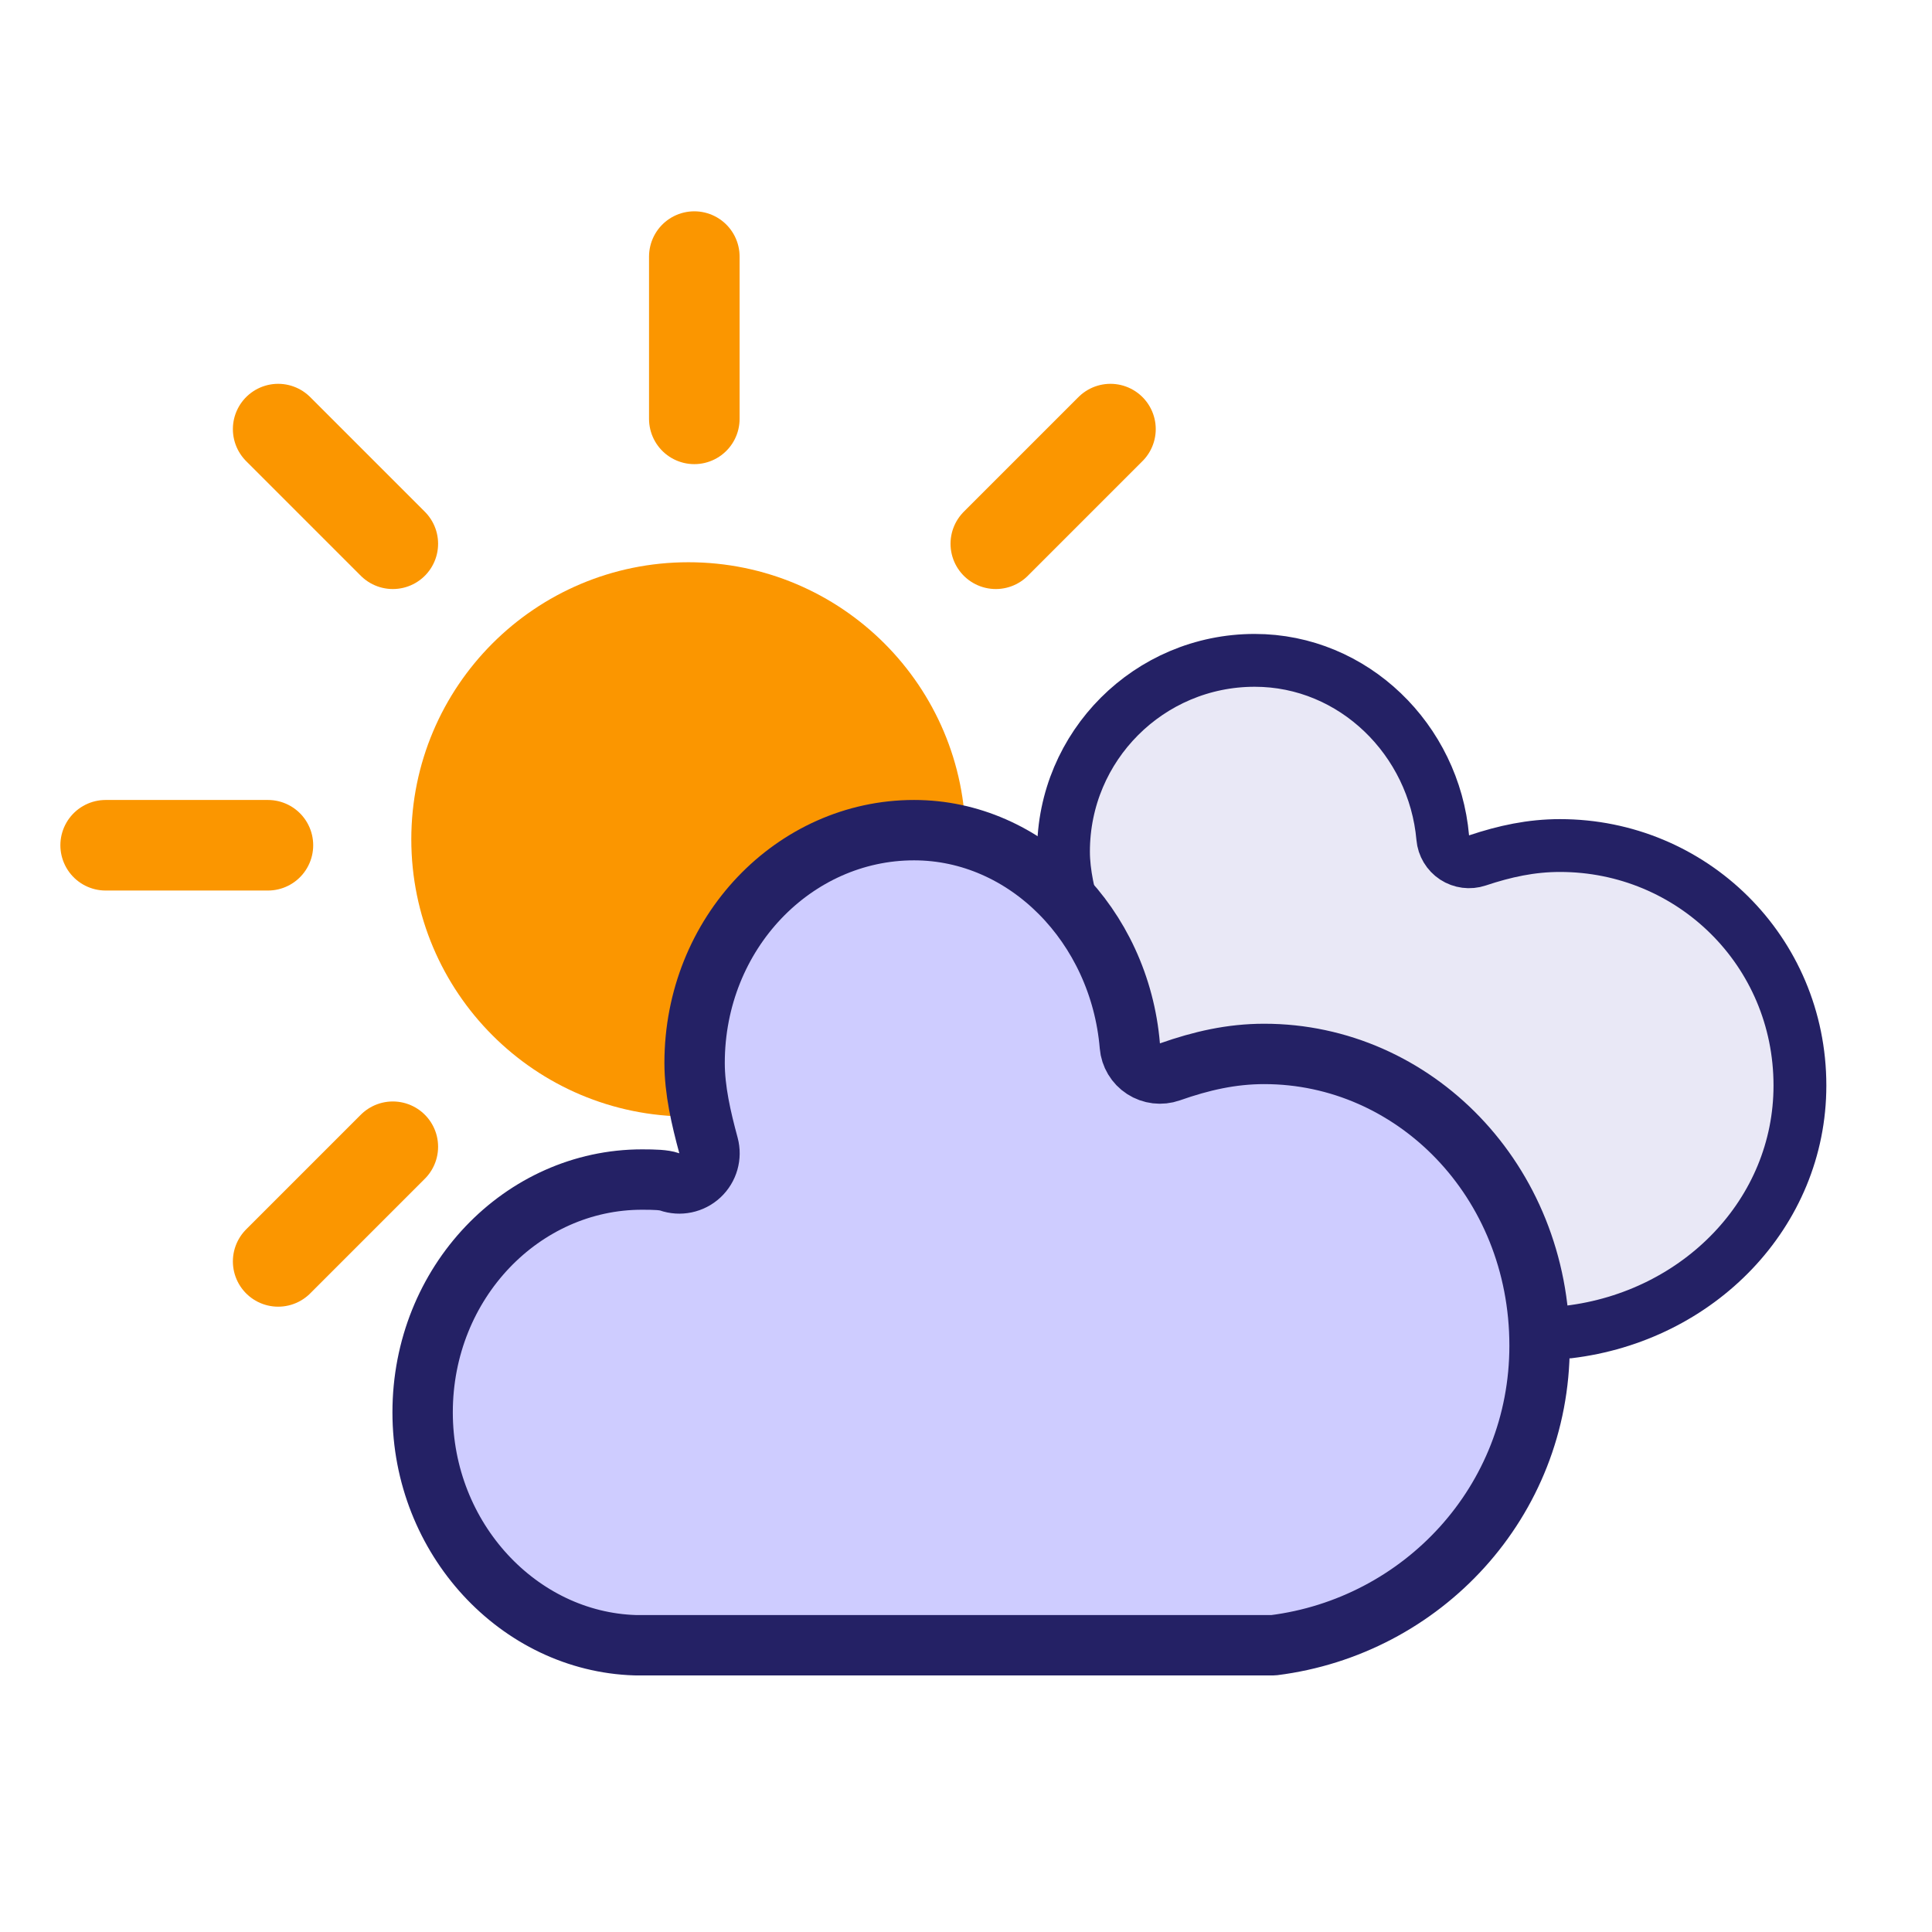
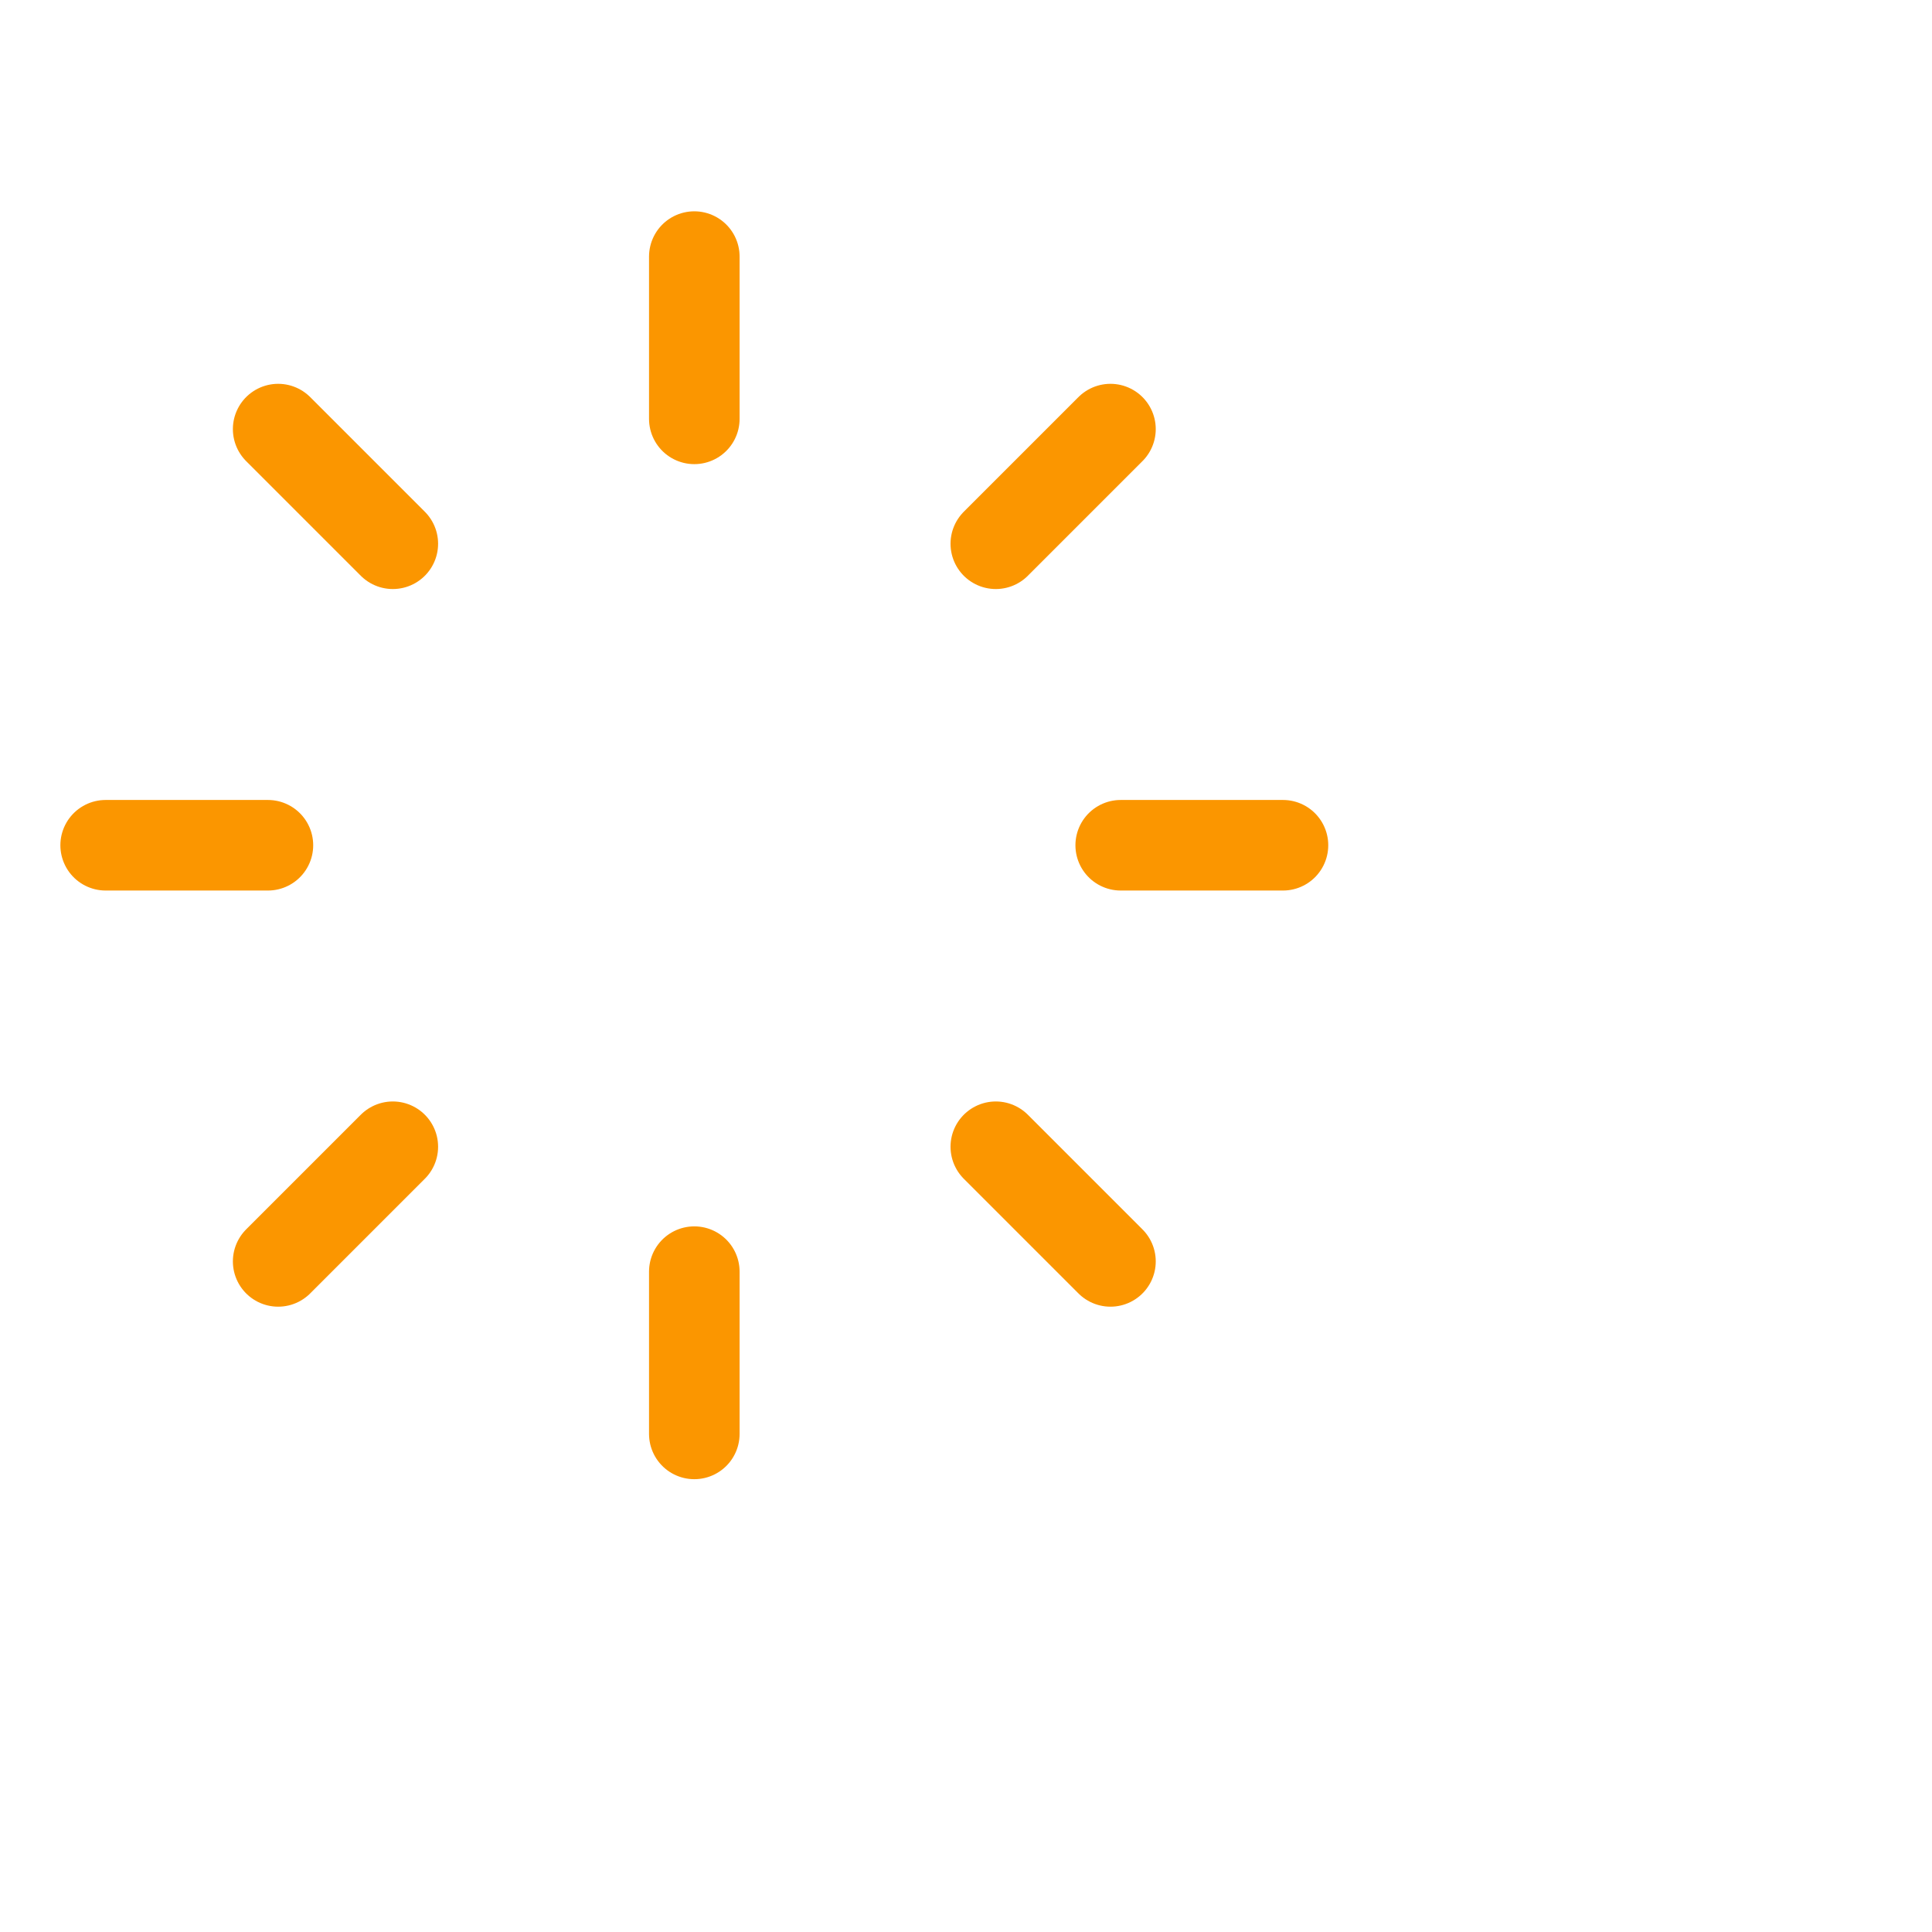
<svg xmlns="http://www.w3.org/2000/svg" width="128" height="128" viewBox="0 0 128 128" fill="none">
  <g id="parcali-bulutlu">
-     <path id="sun-circle" d="M45.611 72.222C54.785 72.222 62.222 64.785 62.222 55.611C62.222 46.437 54.785 39 45.611 39C36.437 39 29 46.437 29 55.611C29 64.785 36.437 72.222 45.611 72.222Z" fill="#FB9600" stroke="#FB9600" stroke-width="3.5" />
    <path id="sun-hands" d="M46 27.75V17M46 95V84.25M65.975 36.025L73.571 28.429M18.429 83.571L26.025 75.975M26.025 36.025L18.429 28.429M73.571 83.571L65.975 75.975M7 56H17.75M85 56H74.25" stroke="#FB9600" stroke-width="6" stroke-miterlimit="10" stroke-linecap="round" />
-     <path id="cloudy-1" d="M95.586 55.499C95.633 56.032 95.922 56.515 96.369 56.809C96.817 57.102 97.375 57.175 97.883 57.005C99.704 56.398 101.447 56.019 103.354 56.019C112.085 56.019 119.25 62.998 119.25 71.919C119.25 80.362 112.547 87.222 103.899 88.25H67.012C60.23 88.049 54.75 82.378 54.75 75.579C54.75 68.58 60.423 62.907 67.418 62.907C68.145 62.907 68.694 62.925 69.016 63.032C69.632 63.238 70.311 63.085 70.78 62.636C71.249 62.187 71.431 61.516 71.252 60.892C70.827 59.401 70.459 57.881 70.459 56.422C70.459 49.423 76.132 43.75 83.127 43.75C89.681 43.75 95.014 49.013 95.586 55.499Z" fill="#E9E8F6" stroke="#242165" stroke-width="3.5" stroke-linejoin="round" />
-     <path id="cloudy" d="M74.855 69.293C74.907 69.909 75.241 70.468 75.761 70.804C76.281 71.141 76.927 71.218 77.511 71.013C79.596 70.28 81.586 69.825 83.76 69.825C93.681 69.825 102 78.209 102 89.153C102 99.501 94.222 107.764 84.378 109H42.075C34.382 108.759 28 101.948 28 93.574C28 84.955 34.607 78.148 42.538 78.148C43.376 78.148 43.989 78.171 44.344 78.295C45.044 78.541 45.824 78.379 46.368 77.873C46.912 77.367 47.131 76.602 46.937 75.885C46.448 74.083 46.019 72.222 46.019 70.426C46.019 61.807 52.626 55 60.557 55C67.993 55 74.187 61.315 74.855 69.293Z" fill="#CECCFF" stroke="#242165" stroke-width="4" stroke-linejoin="round" />
  </g>
</svg>